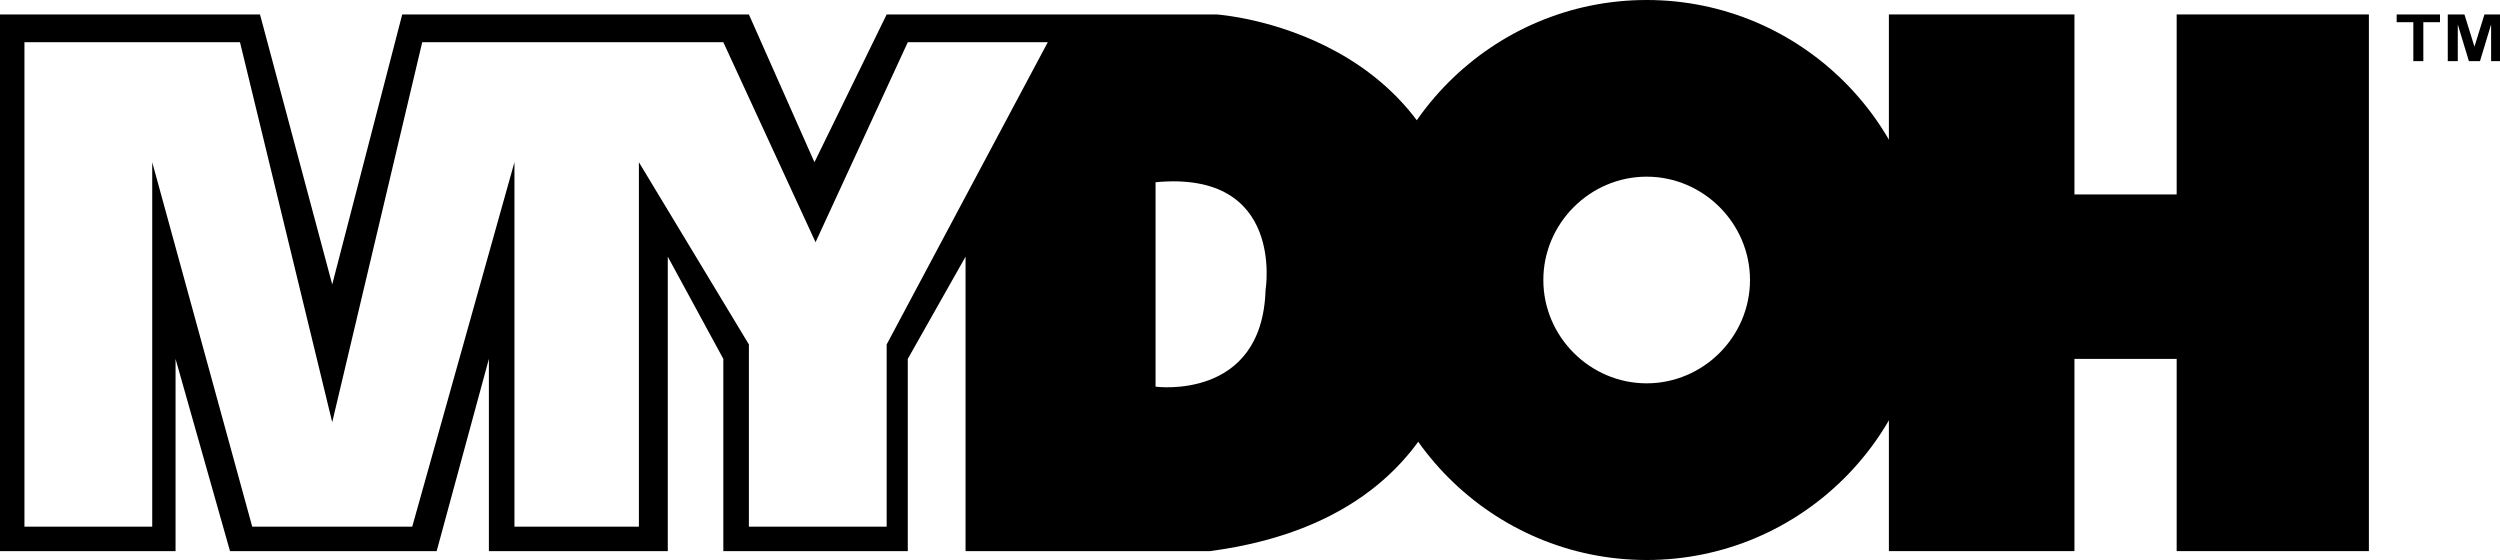
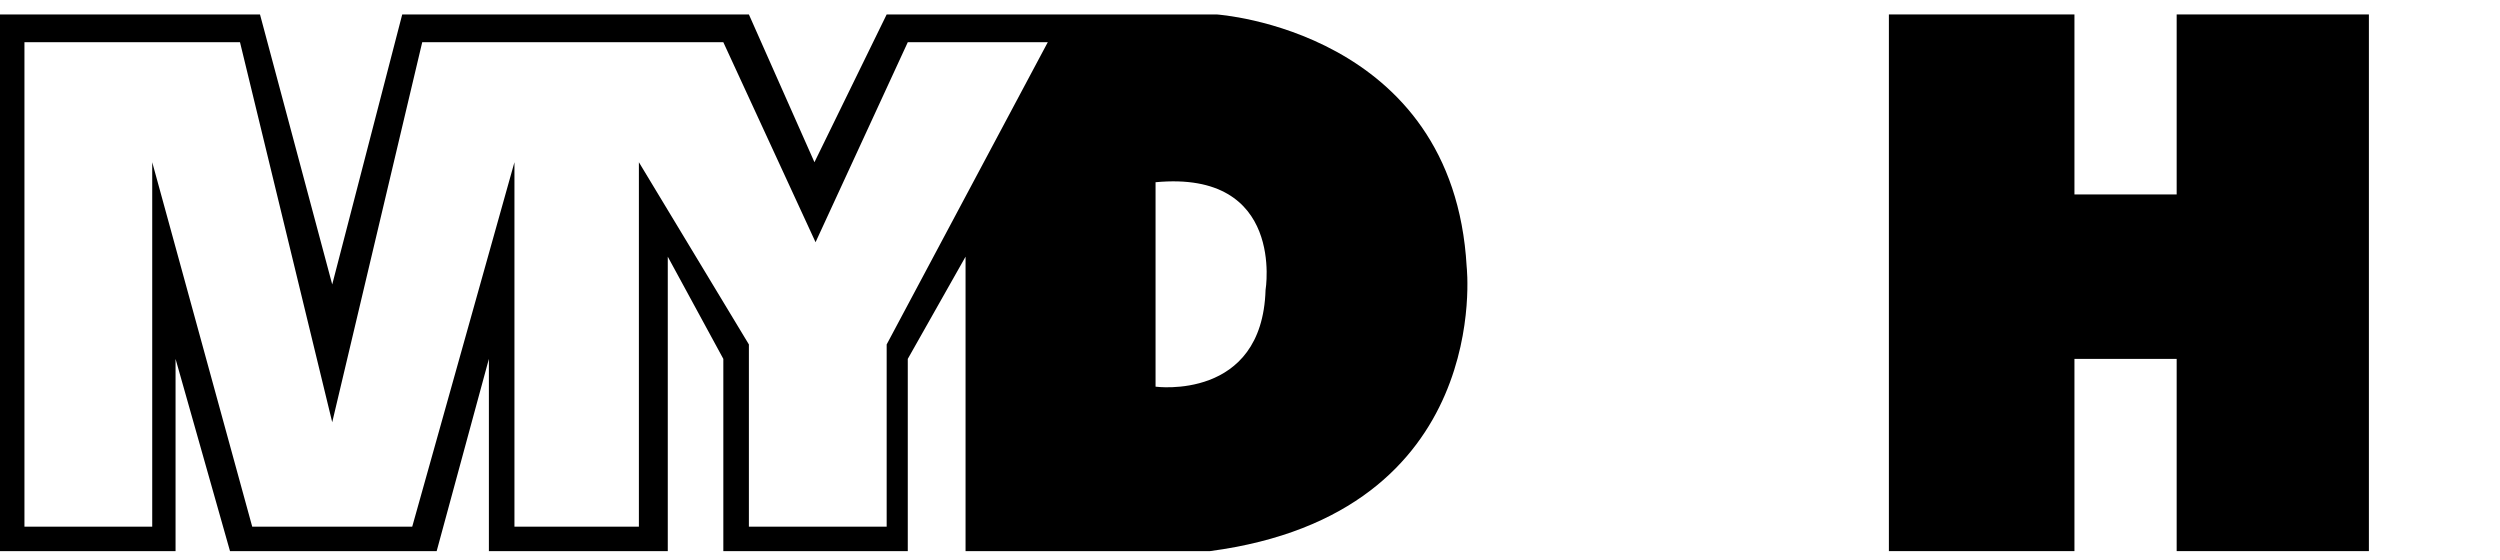
<svg xmlns="http://www.w3.org/2000/svg" version="1.1" id="Layer_1" x="0px" y="0px" viewBox="0 0 225 50.4" style="enable-background:new 0 0 225 50.4;" xml:space="preserve">
  <g>
    <g>
-       <path d="M217.2,5.5V2h-1.5V1.3h3.9V2h-1.5v3.5H217.2z" />
-       <path d="M220.3,5.5V1.3h1.5l0.9,2.9l0.9-2.9h1.5v4.2h-0.9V2.2l-1,3.3h-1l-1-3.3v3.3H220.3z" />
-     </g>
+       </g>
    <polygon points="213.2,1.3 213.2,49.6 195.9,49.6 195.9,32.3 186.7,32.3 186.7,49.6 170,49.6 170,1.3 186.7,1.3 186.7,17.5    195.9,17.5 195.9,1.3  " />
-     <path d="M173.4,25.2c0,13.9-11.3,25.2-25.2,25.2S123,39.1,123,25.2S134.3,0,148.2,0S173.4,11.3,173.4,25.2z M148.2,15.9   c-5.1,0-9.3,4.2-9.3,9.3s4.2,9.3,9.3,9.3c5.1,0,9.3-4.2,9.3-9.3S153.3,15.9,148.2,15.9z" />
    <path d="M0,1.3h23.4l6.5,24.3l6.3-24.3h31.2l5.9,13.3l6.5-13.3h29.7c0,0,21.3,1.4,22.5,22.7c0,0,2.5,22.2-23.1,25.6H86.9V23.1   l-5.2,9.2v17.3H65.1V32.3l-5-9.2v26.5H44V32.3l-4.7,17.3H20.7l-4.9-17.3v17.3H0V1.3z M104,16.4v18.4c0,0,9.6,1.3,9.9-8.7   C113.9,26.1,115.7,15.3,104,16.4z M81.7,3.8l-8.3,18l-8.3-18H38L29.9,38L21.6,3.8H2.2v43.6h11.5V14.6l9,32.8h14.4l9.2-32.8v32.8   h11.2V14.6L67.4,31v16.4h12.4V31L94.3,3.8H81.7z" />
  </g>
</svg>